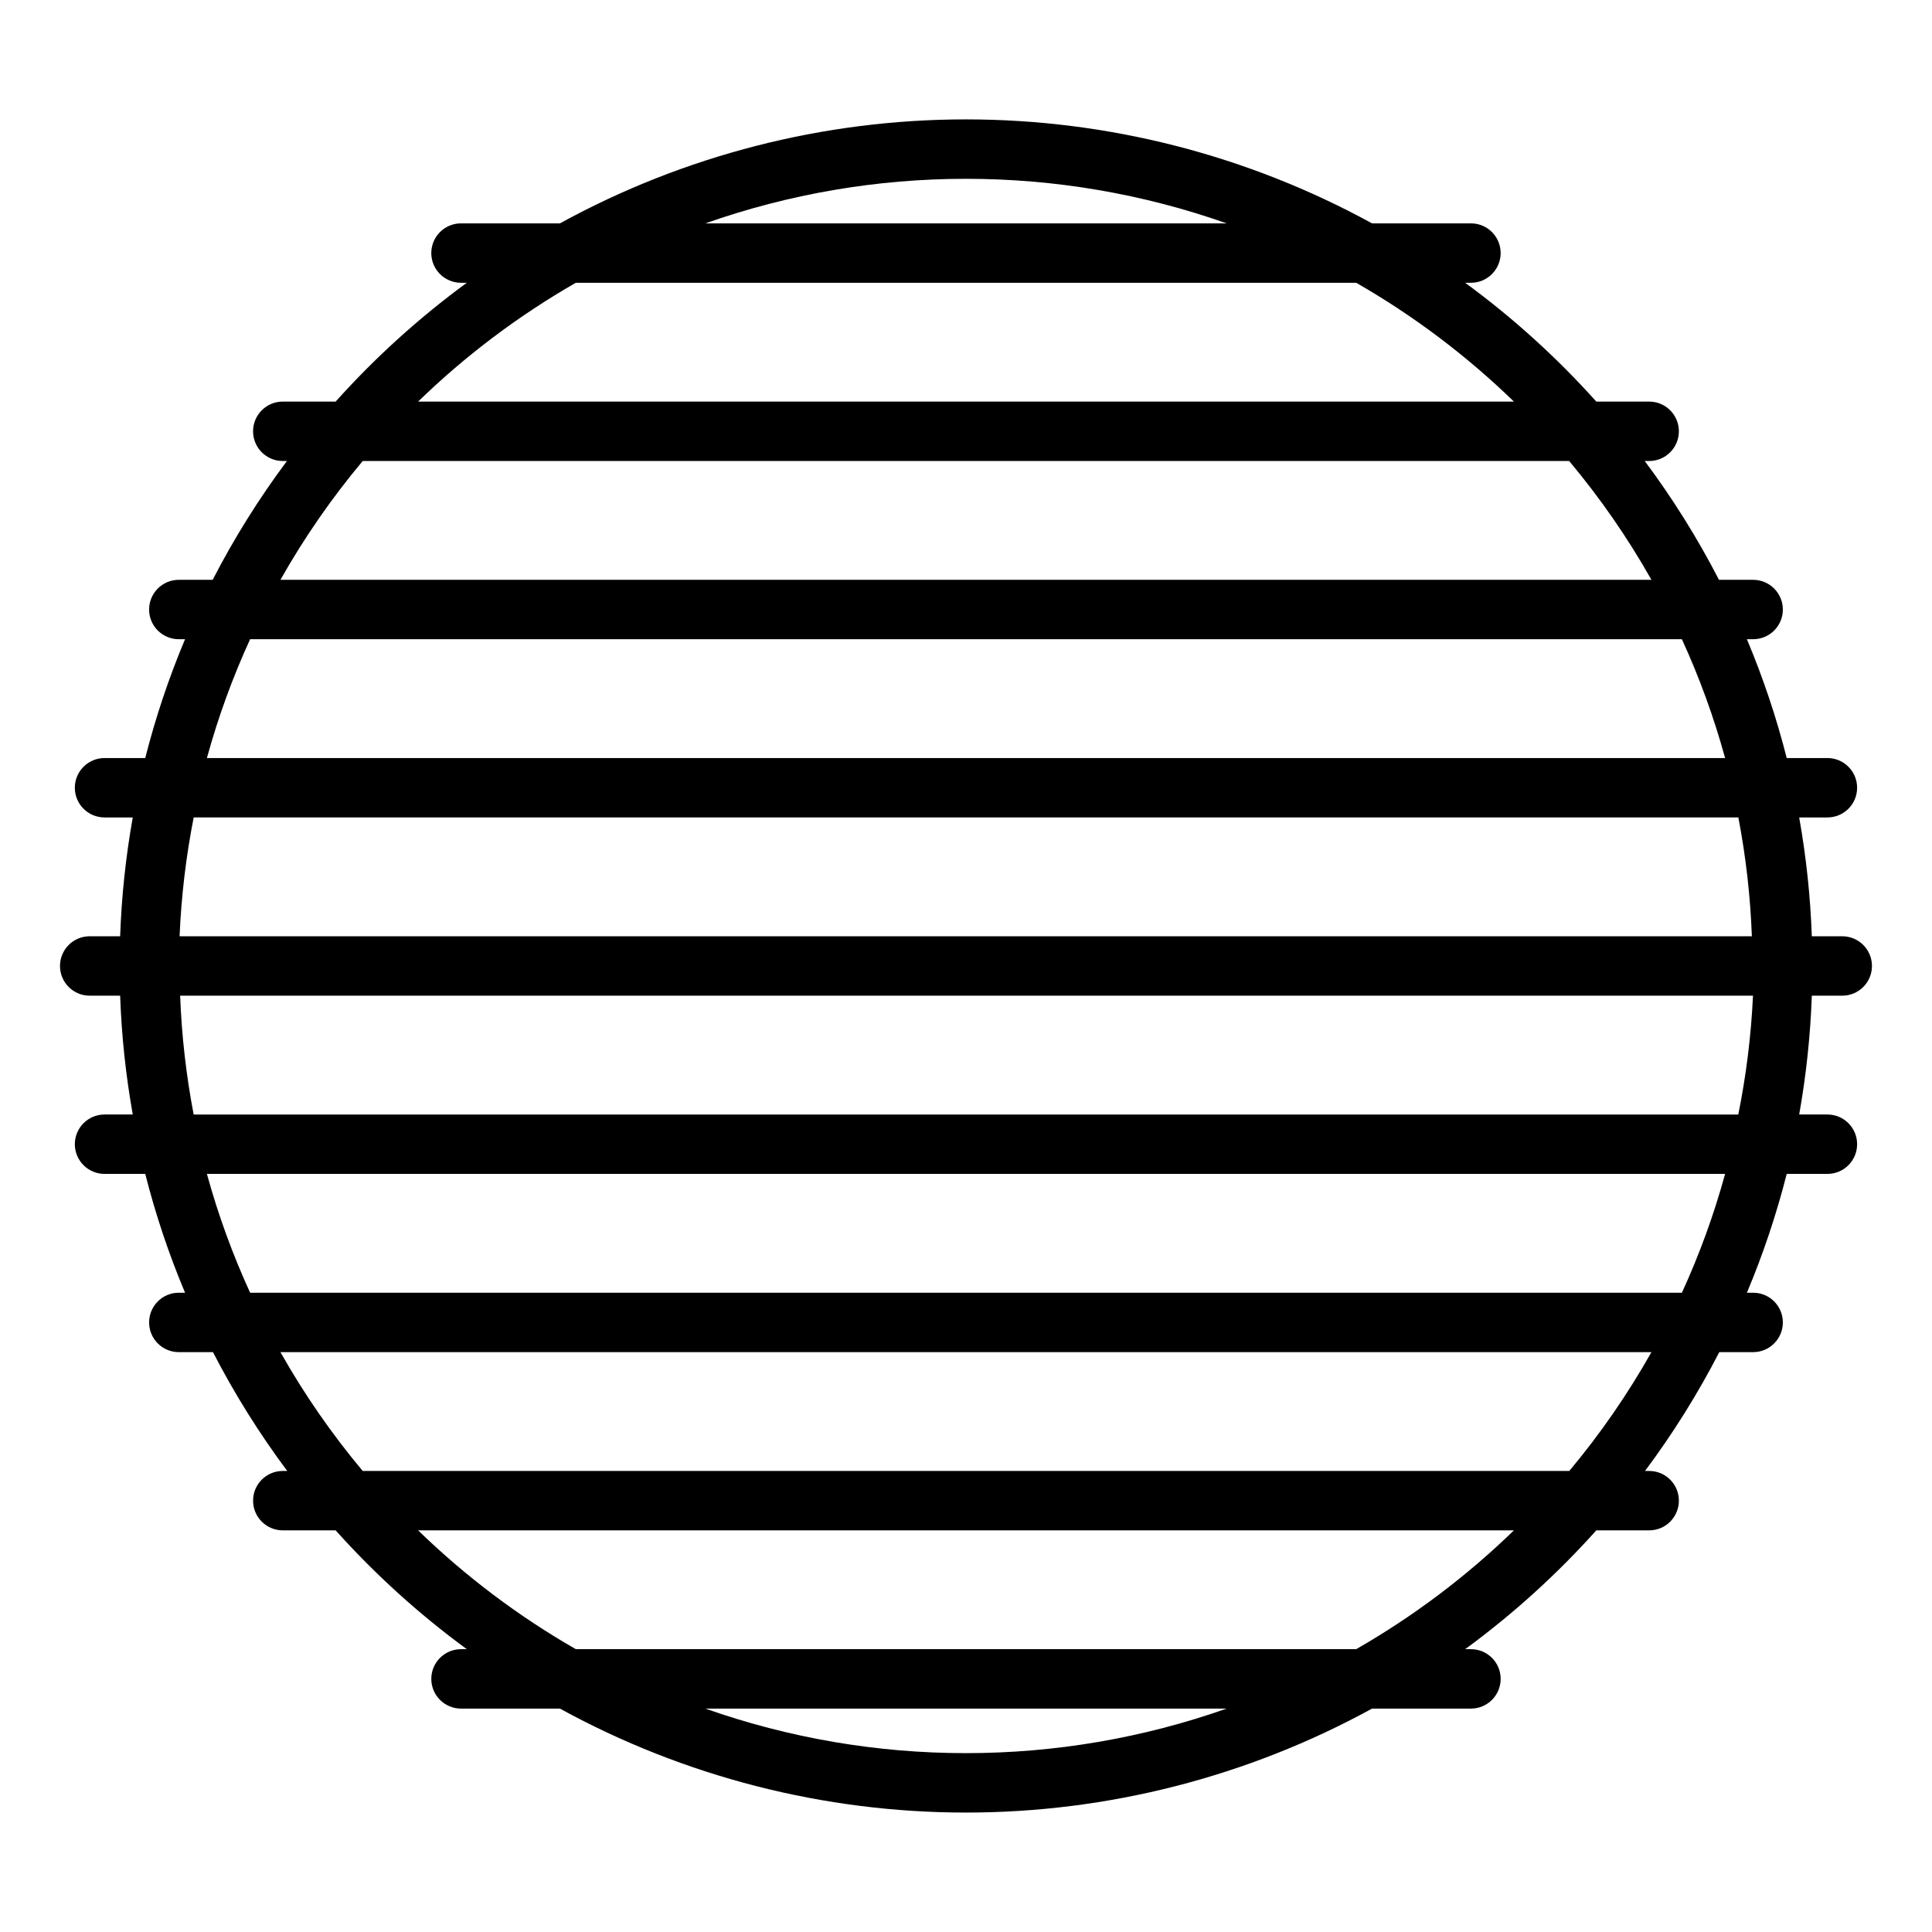
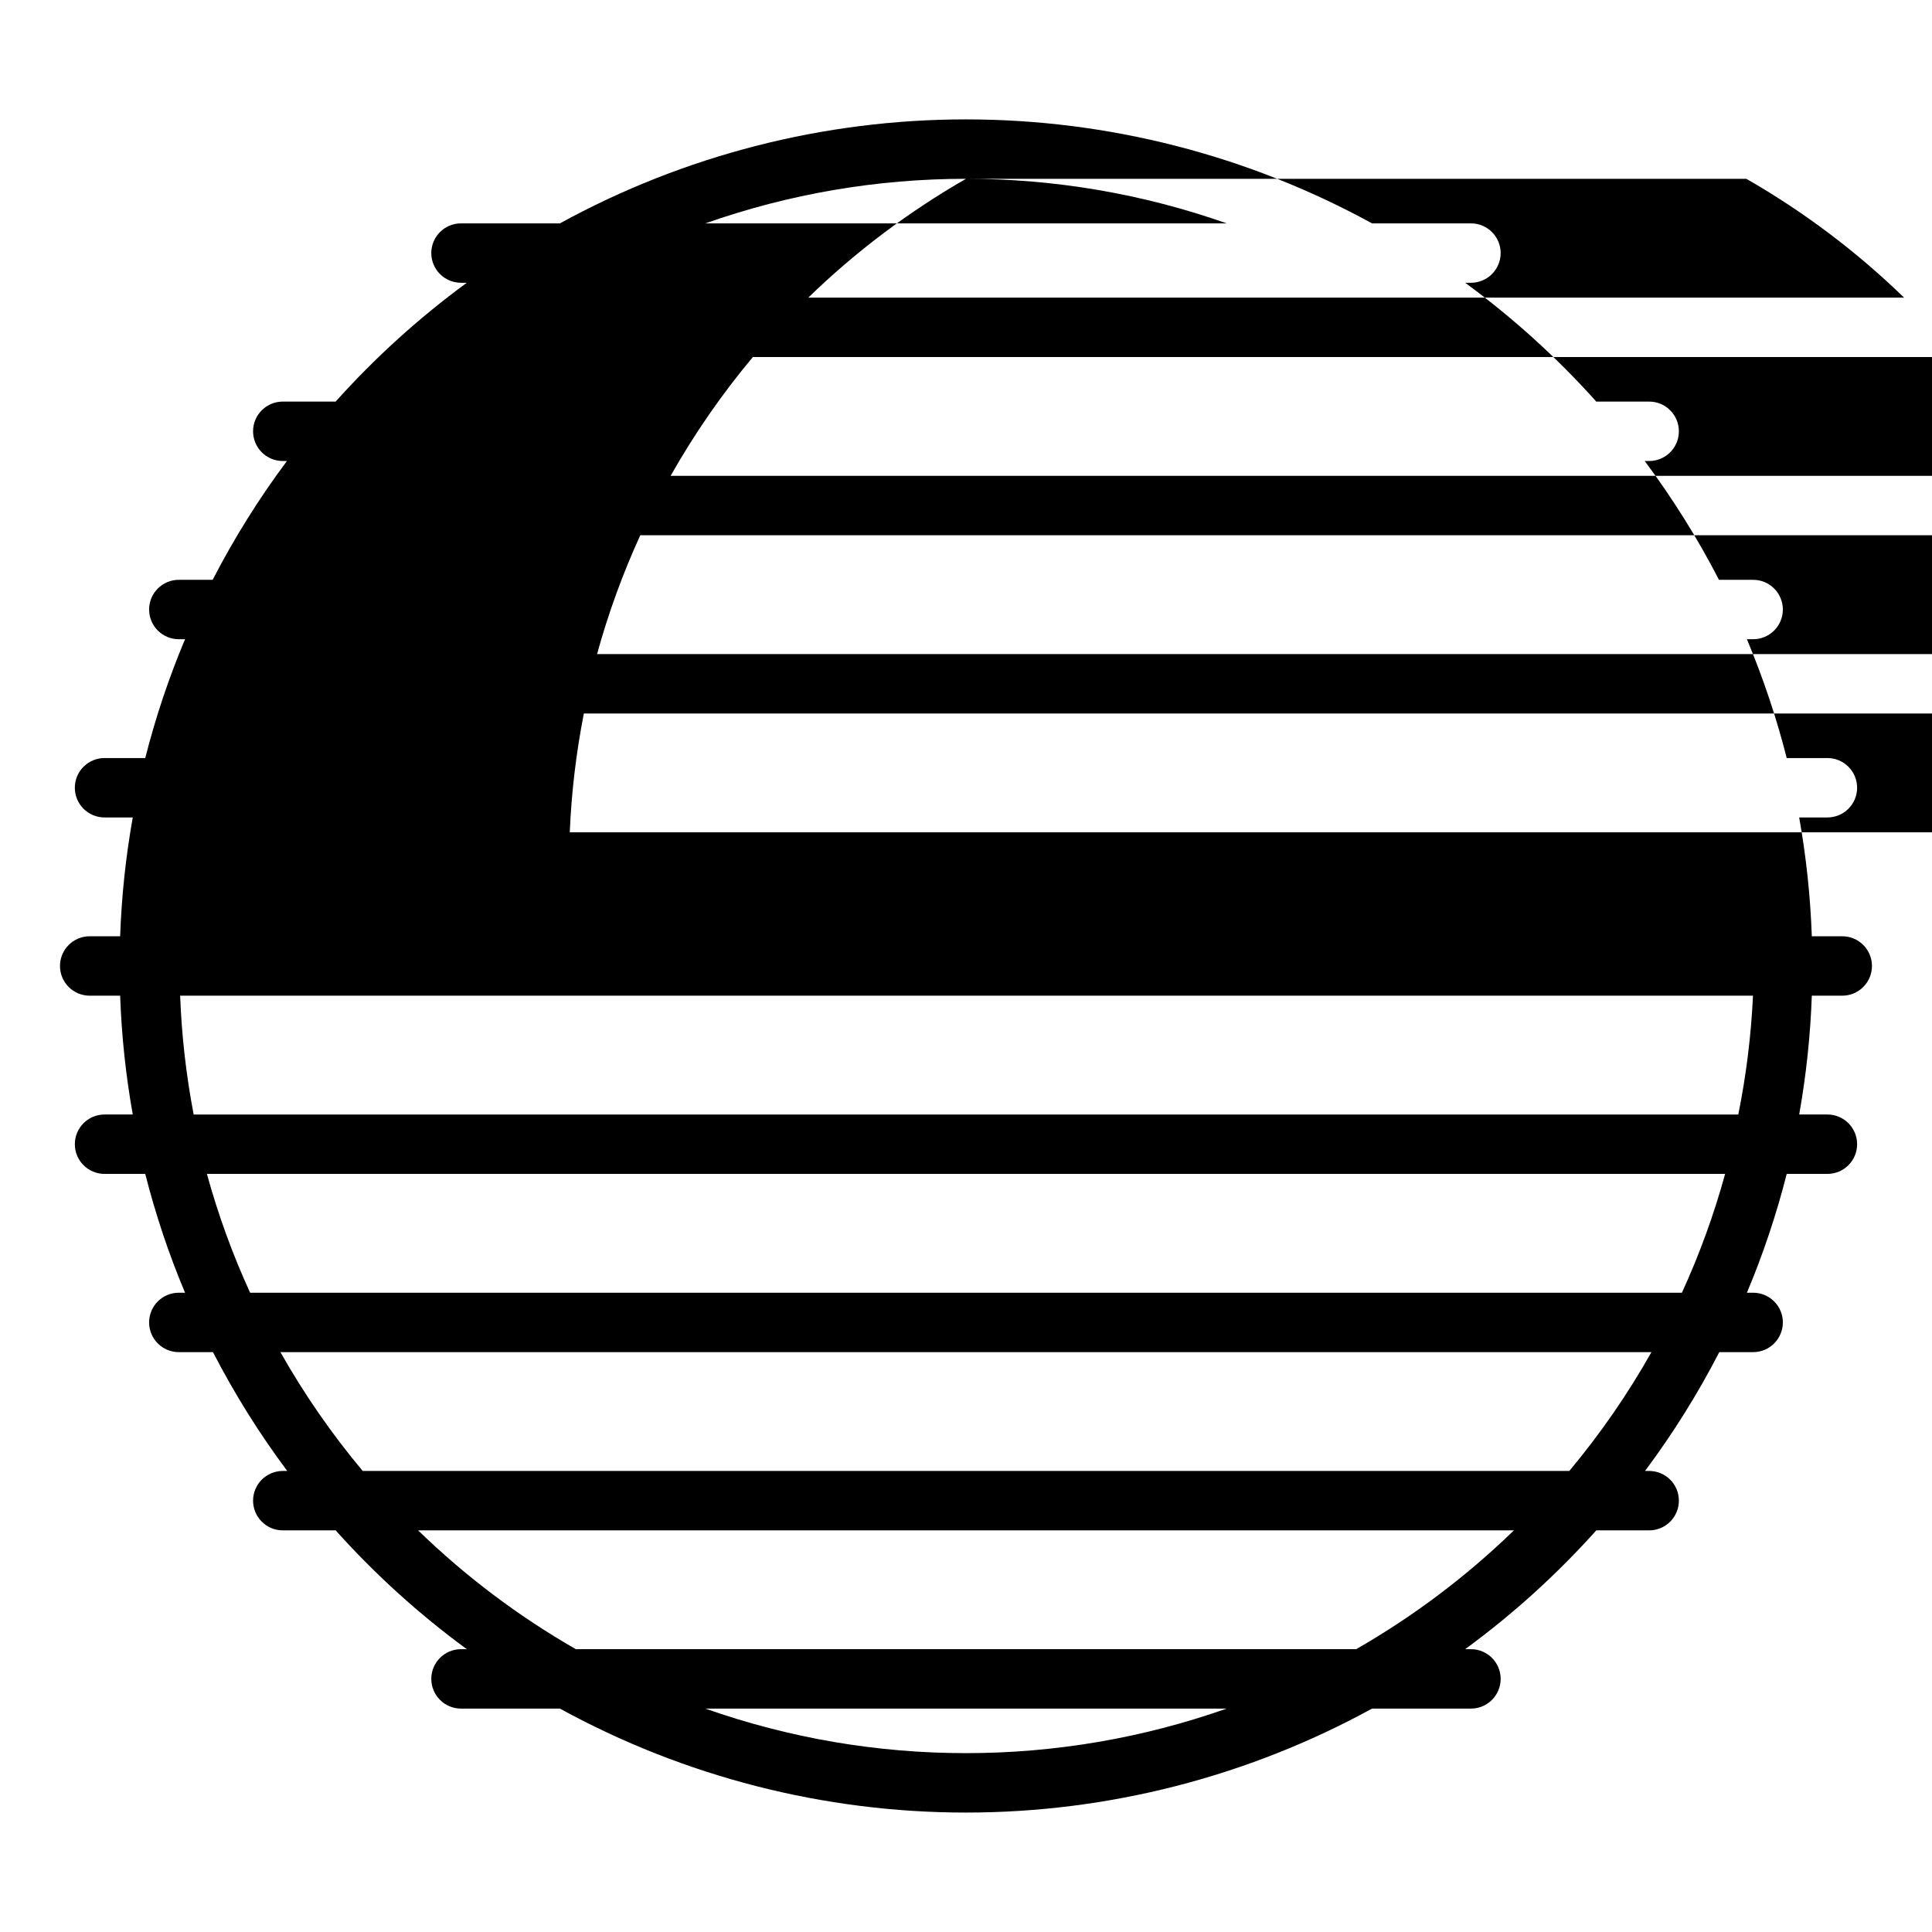
<svg xmlns="http://www.w3.org/2000/svg" fill="#000000" width="800px" height="800px" version="1.1" viewBox="144 144 512 512">
-   <path d="m167.77 392.12c-4.348 0-7.871 3.527-7.871 7.875s3.523 7.871 7.871 7.871h8.07c0.371 10.562 1.488 21.082 3.344 31.488h-7.477c-4.348 0-7.875 3.523-7.875 7.871 0 4.348 3.527 7.871 7.875 7.871h10.785c2.727 10.746 6.25 21.27 10.547 31.488h-1.652c-4.348 0-7.871 3.523-7.871 7.871 0 4.348 3.523 7.875 7.871 7.875h9.055-0.004c5.684 11.02 12.266 21.551 19.68 31.488h-1.18c-4.348 0-7.871 3.523-7.871 7.871 0 4.348 3.523 7.871 7.871 7.871h14.012c10.465 11.672 22.113 22.227 34.758 31.488h-1.535c-4.348 0-7.875 3.523-7.875 7.871 0 4.348 3.527 7.875 7.875 7.875h26.215-0.004c32.988 18.074 69.996 27.551 107.61 27.551 37.613 0 74.621-9.477 107.61-27.551h26.215c4.348 0 7.871-3.527 7.871-7.875 0-4.348-3.523-7.871-7.871-7.871h-1.535c12.645-9.262 24.293-19.816 34.754-31.488h14.012c4.348 0 7.871-3.523 7.871-7.871 0-4.348-3.523-7.871-7.871-7.871h-1.102c7.418-9.938 14-20.469 19.68-31.488h8.973c4.348 0 7.875-3.527 7.875-7.875 0-4.348-3.527-7.871-7.875-7.871h-1.652c4.297-10.219 7.824-20.742 10.551-31.488h10.785c4.348 0 7.871-3.523 7.871-7.871 0-4.348-3.523-7.871-7.871-7.871h-7.481c1.855-10.406 2.973-20.926 3.348-31.488h8.066c4.348 0 7.871-3.523 7.871-7.871s-3.523-7.875-7.871-7.875h-8.07 0.004c-0.375-10.559-1.492-21.082-3.348-31.488h7.481c4.348 0 7.871-3.523 7.871-7.871s-3.523-7.871-7.871-7.871h-10.785c-2.727-10.746-6.254-21.27-10.551-31.488h1.652c4.348 0 7.875-3.523 7.875-7.871s-3.527-7.871-7.875-7.871h-9.055 0.004c-5.68-11.023-12.262-21.555-19.68-31.488h1.18c4.348 0 7.871-3.527 7.871-7.875 0-4.348-3.523-7.871-7.871-7.871h-14.012c-10.461-11.672-22.109-22.223-34.754-31.488h1.535c4.348 0 7.871-3.523 7.871-7.871 0-4.348-3.523-7.871-7.871-7.871h-26.215c-32.988-18.078-69.996-27.555-107.61-27.555-37.617 0-74.625 9.477-107.61 27.555h-26.211c-4.348 0-7.875 3.523-7.875 7.871 0 4.348 3.527 7.871 7.875 7.871h1.535c-12.645 9.266-24.293 19.816-34.758 31.488h-14.012c-4.348 0-7.871 3.523-7.871 7.871 0 4.348 3.523 7.875 7.871 7.875h1.102c-7.414 9.934-14 20.465-19.68 31.488h-8.973c-4.348 0-7.871 3.523-7.871 7.871s3.523 7.871 7.871 7.871h1.652c-4.297 10.219-7.82 20.742-10.547 31.488h-10.785c-4.348 0-7.875 3.523-7.875 7.871s3.527 7.871 7.875 7.871h7.477c-1.855 10.406-2.973 20.93-3.344 31.488zm232.23 216.48c-23.531 0.008-46.887-3.984-69.078-11.805h138.15c-22.188 7.82-45.547 11.812-69.074 11.805zm103.4-27.551h-206.8c-15.191-8.711-29.234-19.289-41.797-31.488h290.4c-12.566 12.199-26.609 22.777-41.801 31.488zm56.441-47.23h-319.72c-8.215-9.809-15.512-20.352-21.805-31.488h363.33c-6.277 11.137-13.562 21.676-21.766 31.488zm29.836-47.23-379.39-0.004c-4.66-10.168-8.492-20.699-11.453-31.488h402.34c-2.961 10.789-6.789 21.32-11.453 31.488zm14.996-47.234h-409.35c-1.988-10.391-3.188-20.918-3.582-31.488h416.82c-0.496 10.578-1.797 21.105-3.894 31.488zm-204.67-247.97c23.527-0.008 46.887 3.984 69.074 11.809h-138.15c22.191-7.824 45.547-11.816 69.078-11.809zm-103.4 27.551h206.8c15.191 8.711 29.234 19.289 41.801 31.488h-290.4c12.562-12.199 26.605-22.777 41.797-31.488zm-56.48 47.234h319.72c8.215 9.805 15.516 20.348 21.805 31.488h-363.33c6.293-11.141 13.59-21.684 21.805-31.488zm-29.836 47.23h379.43c4.664 10.168 8.492 20.699 11.453 31.488h-402.34c2.961-10.789 6.793-21.32 11.453-31.488zm-14.957 47.23h409.35c1.992 10.391 3.188 20.918 3.582 31.488h-416.67c0.445-10.574 1.695-21.102 3.738-31.488z" />
+   <path d="m167.77 392.12c-4.348 0-7.871 3.527-7.871 7.875s3.523 7.871 7.871 7.871h8.07c0.371 10.562 1.488 21.082 3.344 31.488h-7.477c-4.348 0-7.875 3.523-7.875 7.871 0 4.348 3.527 7.871 7.875 7.871h10.785c2.727 10.746 6.25 21.27 10.547 31.488h-1.652c-4.348 0-7.871 3.523-7.871 7.871 0 4.348 3.523 7.875 7.871 7.875h9.055-0.004c5.684 11.02 12.266 21.551 19.68 31.488h-1.18c-4.348 0-7.871 3.523-7.871 7.871 0 4.348 3.523 7.871 7.871 7.871h14.012c10.465 11.672 22.113 22.227 34.758 31.488h-1.535c-4.348 0-7.875 3.523-7.875 7.871 0 4.348 3.527 7.875 7.875 7.875h26.215-0.004c32.988 18.074 69.996 27.551 107.61 27.551 37.613 0 74.621-9.477 107.61-27.551h26.215c4.348 0 7.871-3.527 7.871-7.875 0-4.348-3.523-7.871-7.871-7.871h-1.535c12.645-9.262 24.293-19.816 34.754-31.488h14.012c4.348 0 7.871-3.523 7.871-7.871 0-4.348-3.523-7.871-7.871-7.871h-1.102c7.418-9.938 14-20.469 19.68-31.488h8.973c4.348 0 7.875-3.527 7.875-7.875 0-4.348-3.527-7.871-7.875-7.871h-1.652c4.297-10.219 7.824-20.742 10.551-31.488h10.785c4.348 0 7.871-3.523 7.871-7.871 0-4.348-3.523-7.871-7.871-7.871h-7.481c1.855-10.406 2.973-20.926 3.348-31.488h8.066c4.348 0 7.871-3.523 7.871-7.871s-3.523-7.875-7.871-7.875h-8.07 0.004c-0.375-10.559-1.492-21.082-3.348-31.488h7.481c4.348 0 7.871-3.523 7.871-7.871s-3.523-7.871-7.871-7.871h-10.785c-2.727-10.746-6.254-21.27-10.551-31.488h1.652c4.348 0 7.875-3.523 7.875-7.871s-3.527-7.871-7.875-7.871h-9.055 0.004c-5.68-11.023-12.262-21.555-19.68-31.488h1.18c4.348 0 7.871-3.527 7.871-7.875 0-4.348-3.523-7.871-7.871-7.871h-14.012c-10.461-11.672-22.109-22.223-34.754-31.488h1.535c4.348 0 7.871-3.523 7.871-7.871 0-4.348-3.523-7.871-7.871-7.871h-26.215c-32.988-18.078-69.996-27.555-107.61-27.555-37.617 0-74.625 9.477-107.61 27.555h-26.211c-4.348 0-7.875 3.523-7.875 7.871 0 4.348 3.527 7.871 7.875 7.871h1.535c-12.645 9.266-24.293 19.816-34.758 31.488h-14.012c-4.348 0-7.871 3.523-7.871 7.871 0 4.348 3.523 7.875 7.871 7.875h1.102c-7.414 9.934-14 20.465-19.68 31.488h-8.973c-4.348 0-7.871 3.523-7.871 7.871s3.523 7.871 7.871 7.871h1.652c-4.297 10.219-7.82 20.742-10.547 31.488h-10.785c-4.348 0-7.875 3.523-7.875 7.871s3.527 7.871 7.875 7.871h7.477c-1.855 10.406-2.973 20.93-3.344 31.488zm232.23 216.48c-23.531 0.008-46.887-3.984-69.078-11.805h138.15c-22.188 7.82-45.547 11.812-69.074 11.805zm103.4-27.551h-206.8c-15.191-8.711-29.234-19.289-41.797-31.488h290.4c-12.566 12.199-26.609 22.777-41.801 31.488zm56.441-47.23h-319.72c-8.215-9.809-15.512-20.352-21.805-31.488h363.33c-6.277 11.137-13.562 21.676-21.766 31.488zm29.836-47.23-379.39-0.004c-4.66-10.168-8.492-20.699-11.453-31.488h402.34c-2.961 10.789-6.789 21.32-11.453 31.488zm14.996-47.234h-409.35c-1.988-10.391-3.188-20.918-3.582-31.488h416.82c-0.496 10.578-1.797 21.105-3.894 31.488zm-204.67-247.97c23.527-0.008 46.887 3.984 69.074 11.809h-138.15c22.191-7.824 45.547-11.816 69.078-11.809zh206.8c15.191 8.711 29.234 19.289 41.801 31.488h-290.4c12.562-12.199 26.605-22.777 41.797-31.488zm-56.48 47.234h319.72c8.215 9.805 15.516 20.348 21.805 31.488h-363.33c6.293-11.141 13.59-21.684 21.805-31.488zm-29.836 47.23h379.43c4.664 10.168 8.492 20.699 11.453 31.488h-402.34c2.961-10.789 6.793-21.32 11.453-31.488zm-14.957 47.23h409.35c1.992 10.391 3.188 20.918 3.582 31.488h-416.67c0.445-10.574 1.695-21.102 3.738-31.488z" />
</svg>